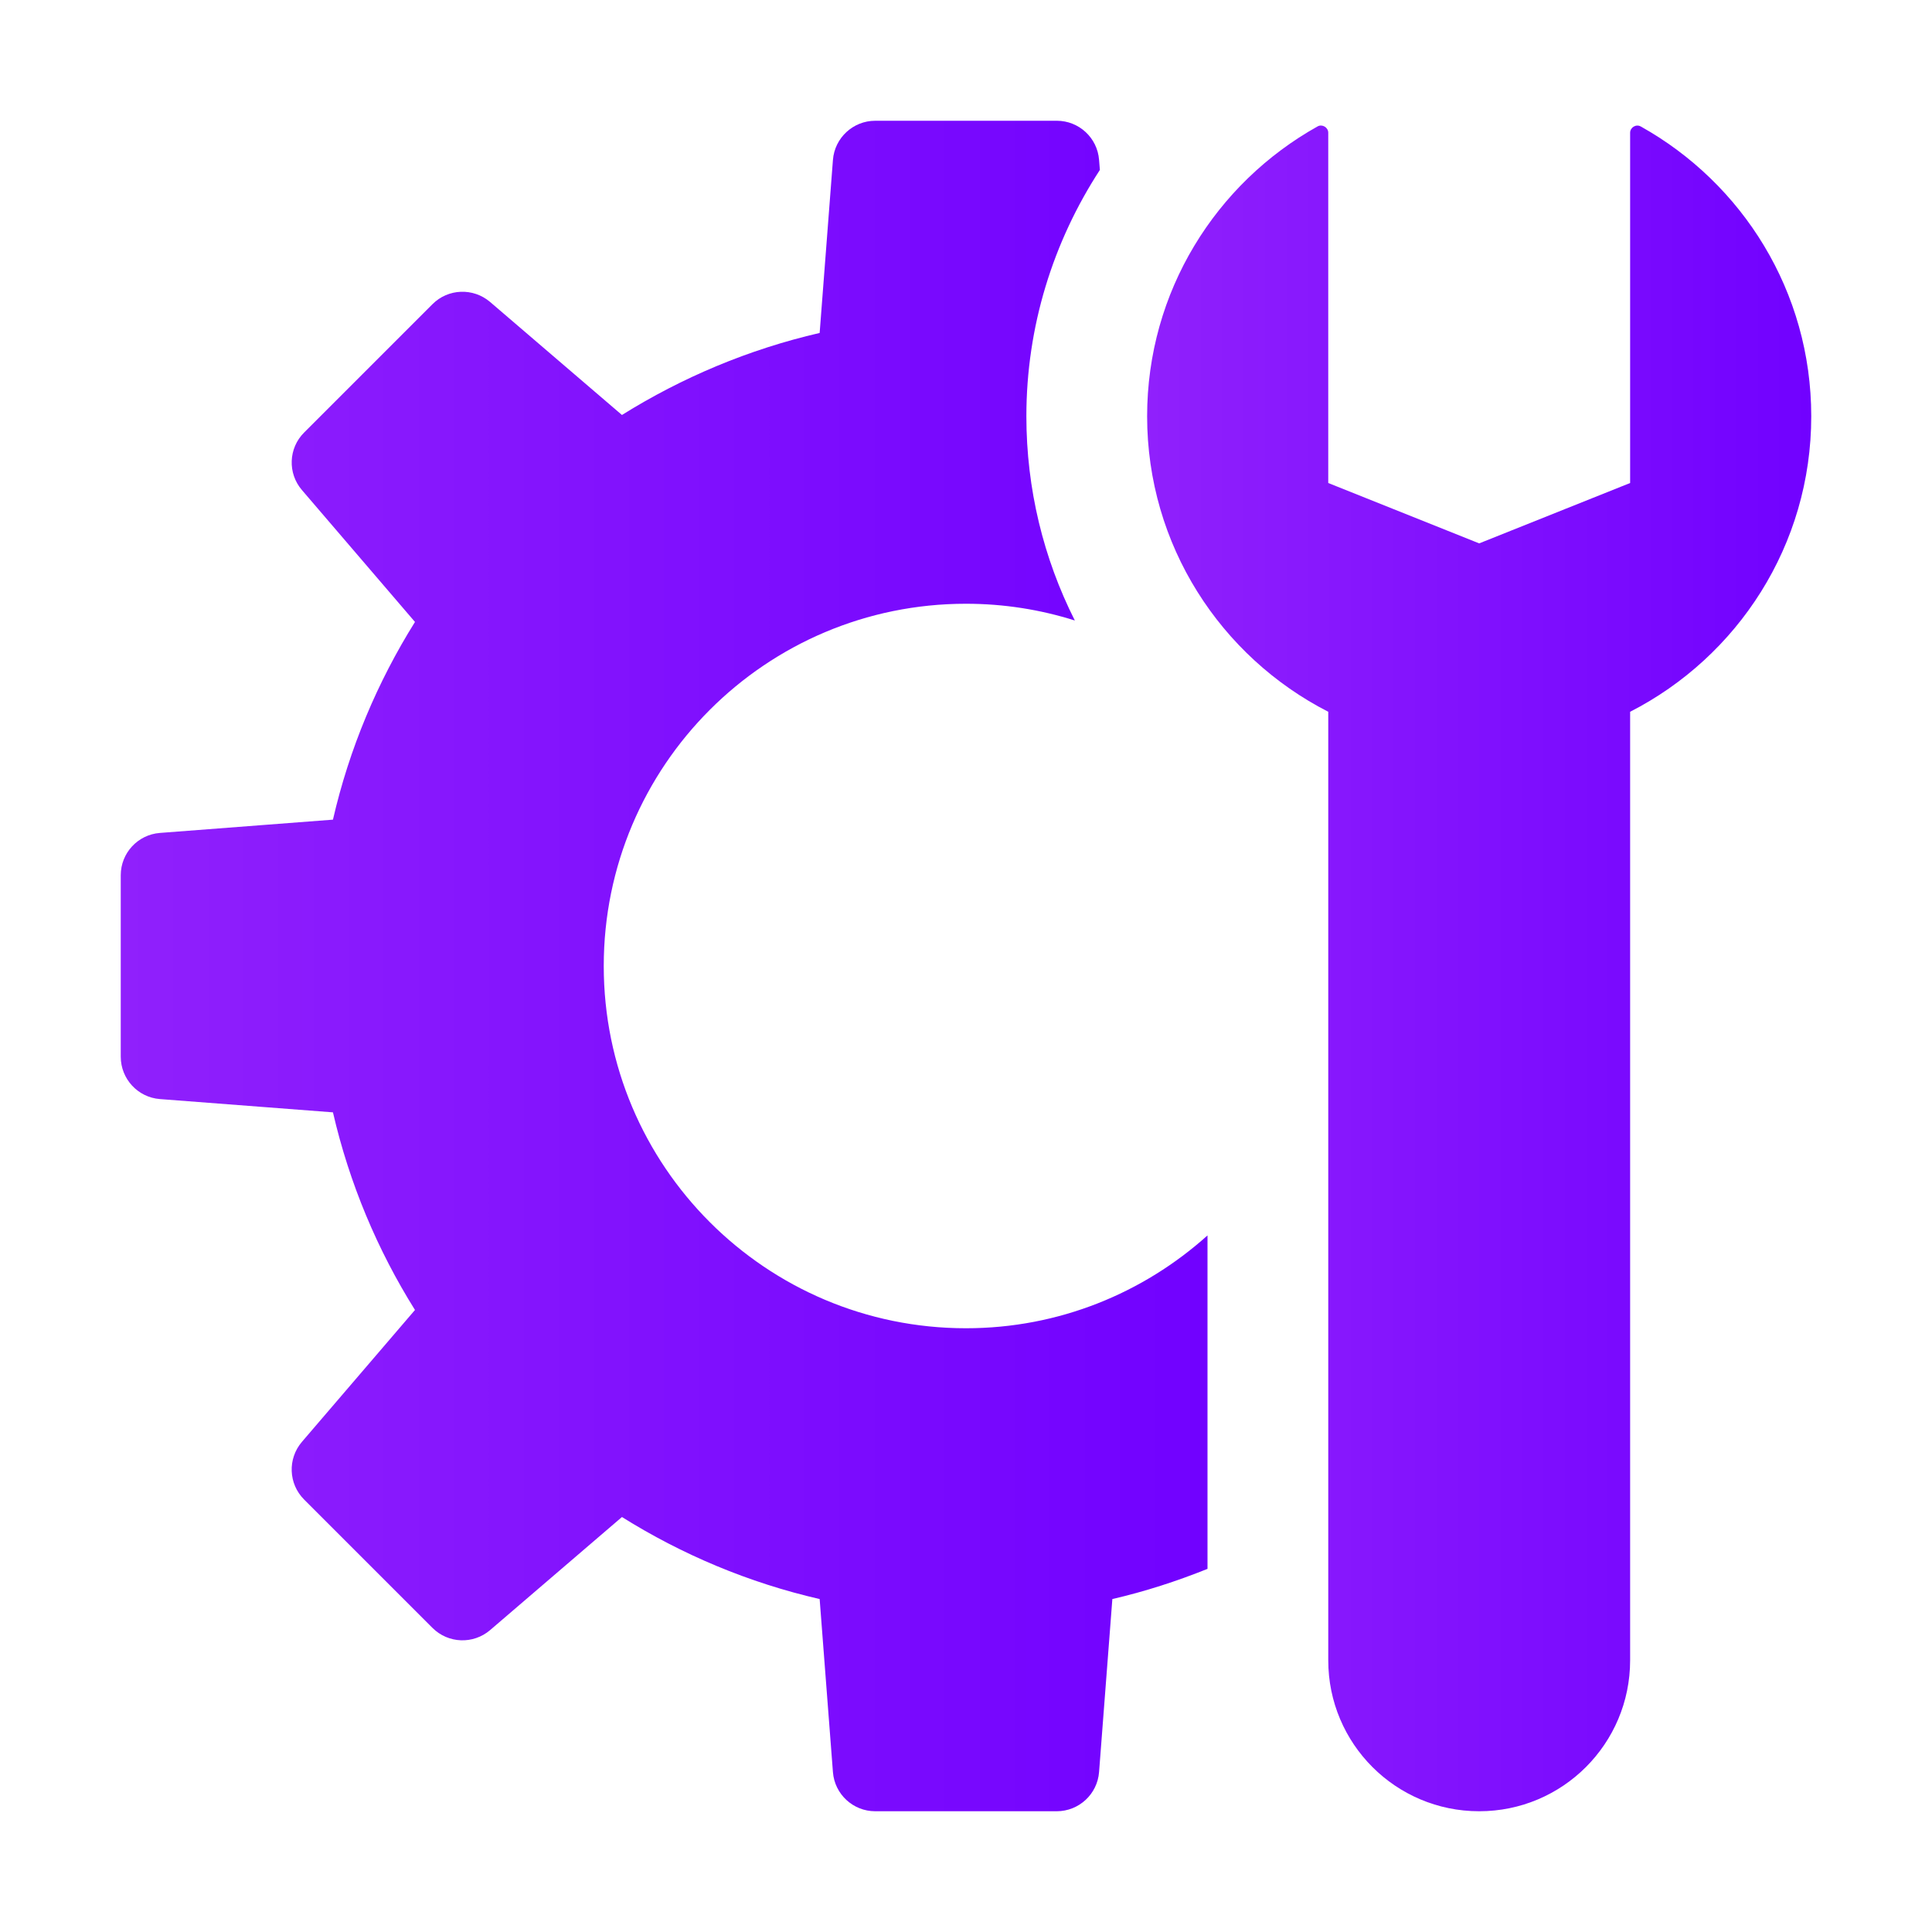
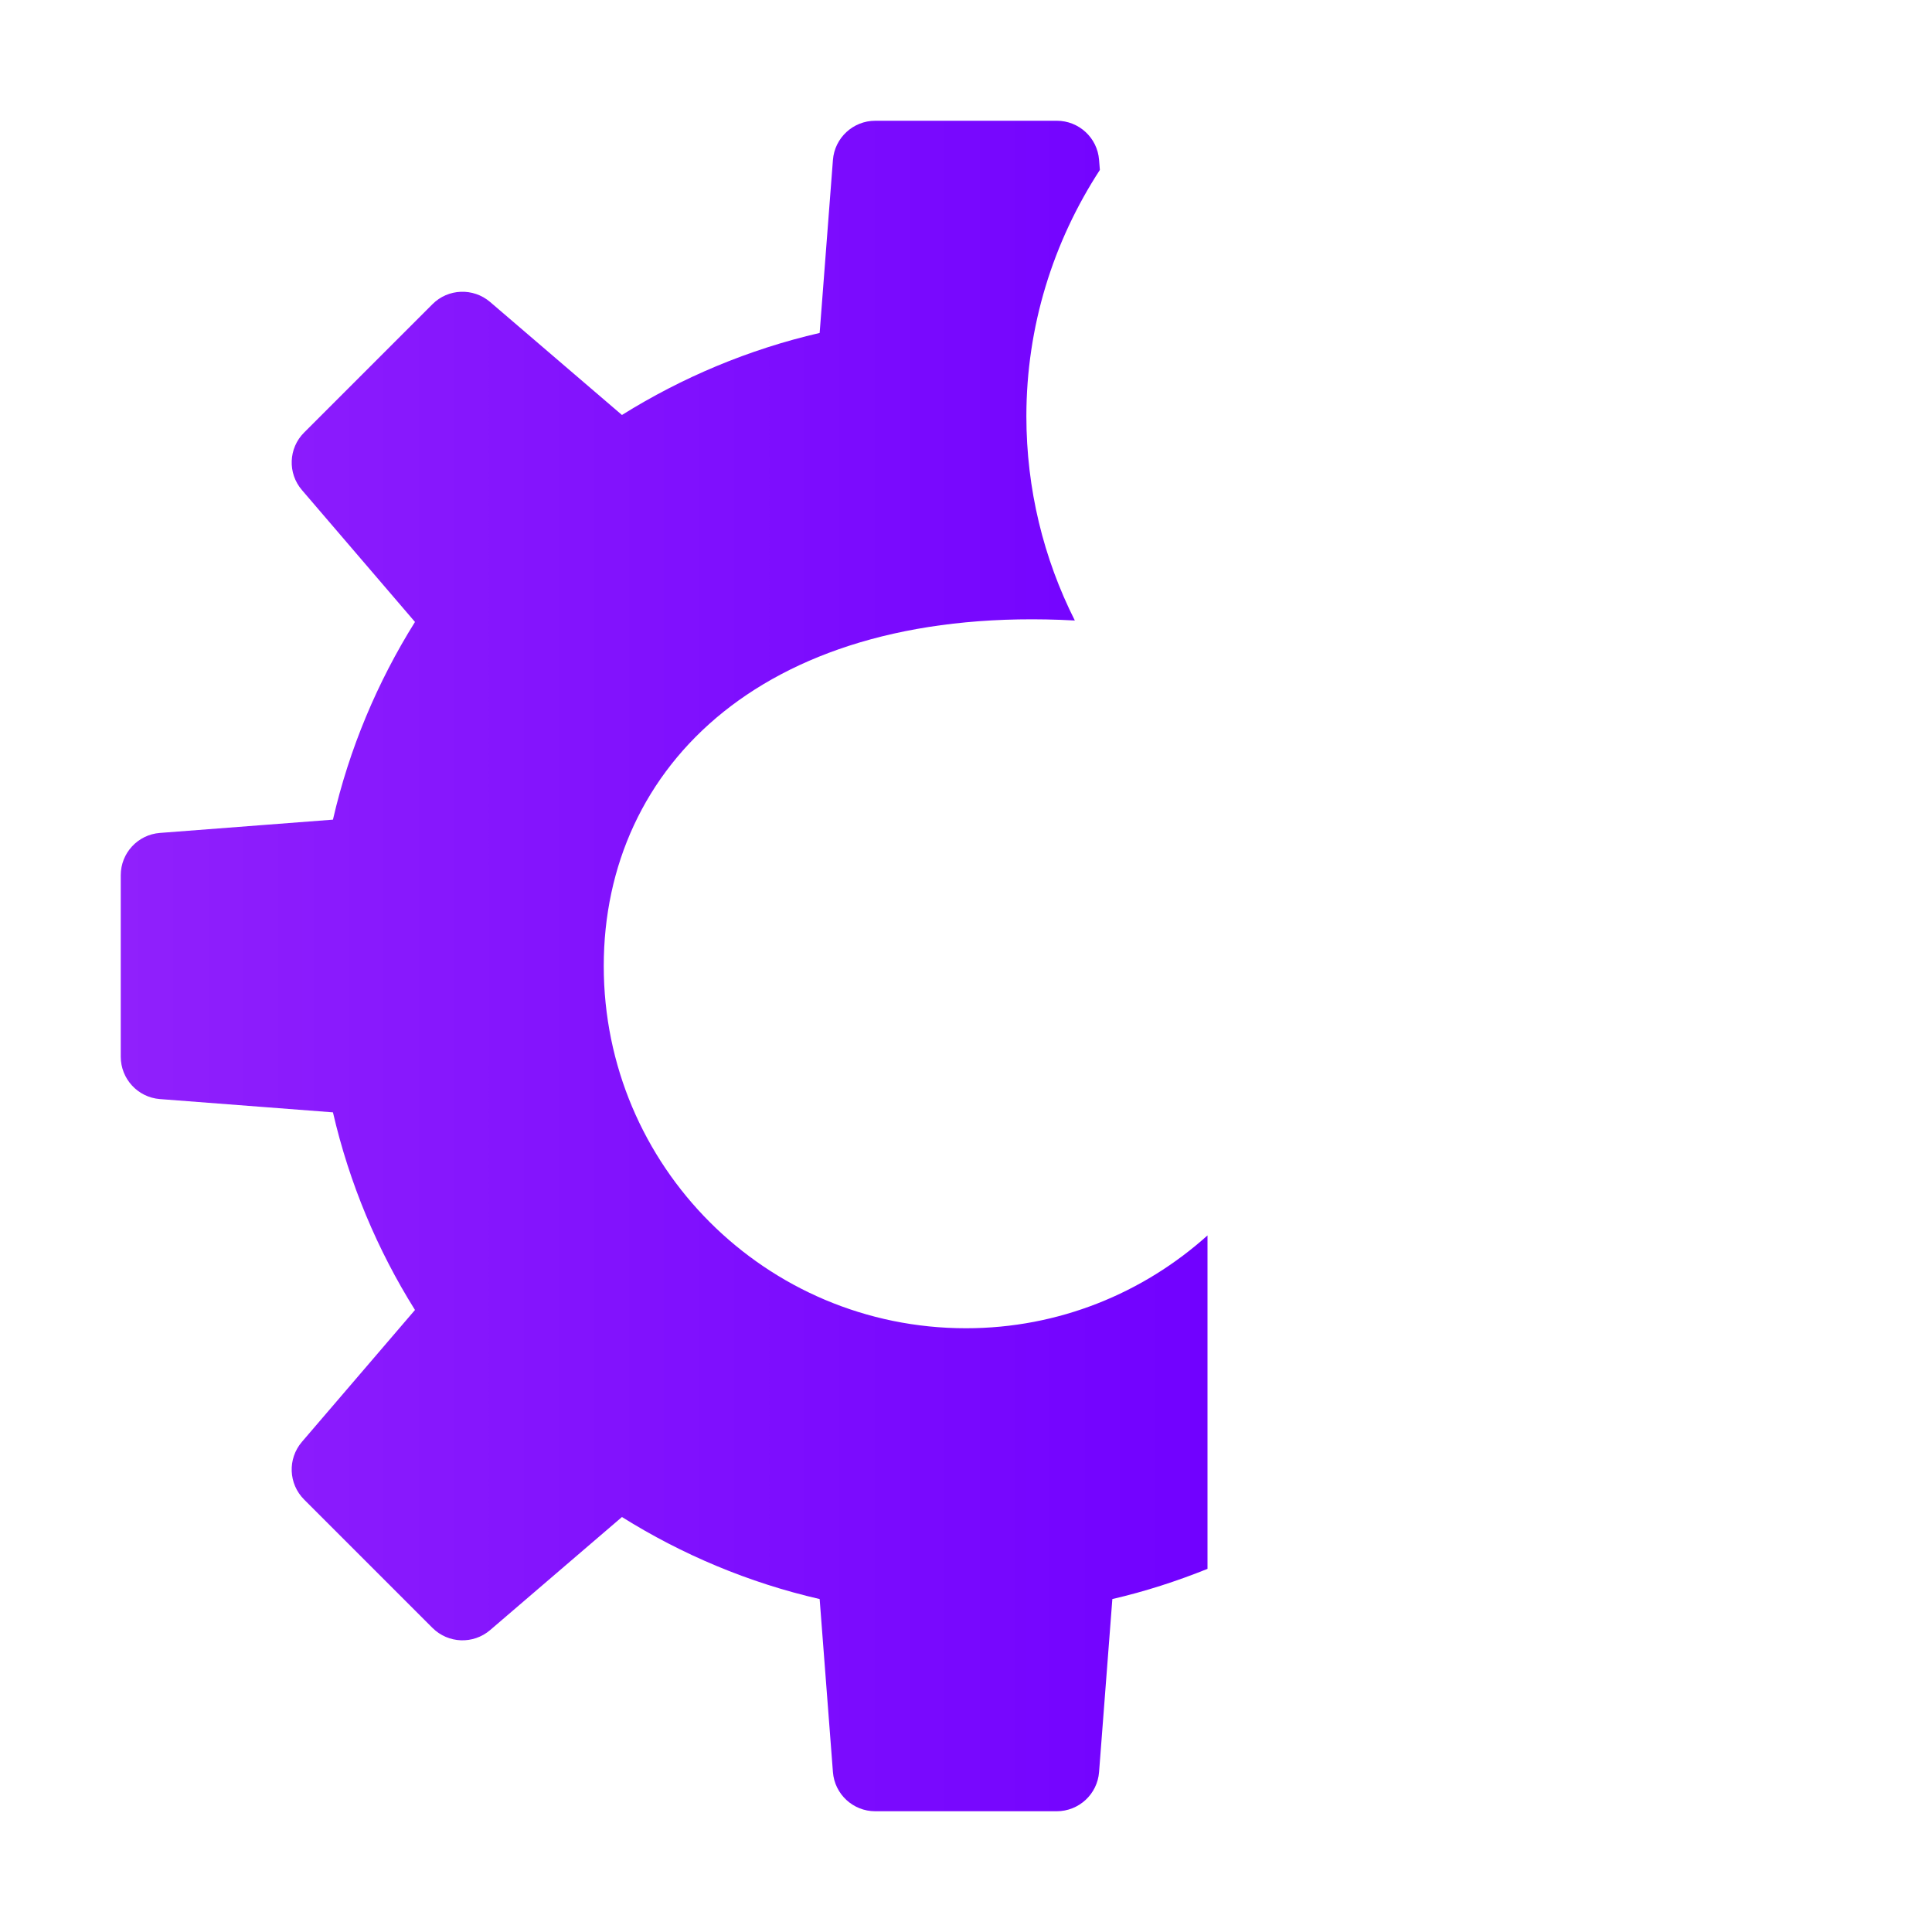
<svg xmlns="http://www.w3.org/2000/svg" width="24" height="24" viewBox="0 0 24 24" fill="none">
-   <path d="M15 19.489C14.619 19.642 14.225 19.77 13.818 19.864L13.653 22.013C13.632 22.288 13.402 22.5 13.127 22.5H10.872C10.597 22.5 10.368 22.288 10.347 22.014L10.182 19.864C9.299 19.661 8.473 19.312 7.726 18.845L6.088 20.25C5.878 20.429 5.567 20.417 5.372 20.222L3.778 18.628C3.583 18.433 3.571 18.122 3.75 17.912L5.155 16.273C4.688 15.527 4.34 14.701 4.136 13.818L1.986 13.653C1.712 13.632 1.5 13.402 1.5 13.127V10.872C1.5 10.597 1.712 10.368 1.986 10.347L4.136 10.182C4.339 9.299 4.688 8.473 5.155 7.726L3.751 6.088C3.571 5.879 3.583 5.567 3.778 5.373L5.372 3.779C5.566 3.584 5.878 3.572 6.088 3.751L7.726 5.155C8.473 4.689 9.299 4.34 10.182 4.136L10.347 1.987C10.368 1.712 10.598 1.5 10.873 1.5H13.128C13.403 1.5 13.632 1.712 13.653 1.986L13.663 2.111C13.081 3.005 12.75 4.058 12.75 5.171C12.75 6.073 12.963 6.937 13.352 7.708C12.925 7.573 12.471 7.5 12 7.5C9.514 7.5 7.5 9.514 7.5 12C7.5 14.486 9.514 16.5 12 16.5C13.154 16.5 14.204 16.062 15 15.347V19.489Z" fill="url(#paint0_linear_2767_26071)" />
-   <path d="M20.25 8.842V20.625C20.25 21.661 19.411 22.5 18.375 22.5C17.339 22.5 16.5 21.661 16.5 20.625V8.842C15.165 8.159 14.25 6.773 14.25 5.171C14.25 3.622 15.105 2.275 16.368 1.57C16.426 1.538 16.5 1.583 16.5 1.649V6L18.375 6.75L20.25 6V1.649C20.25 1.583 20.324 1.538 20.382 1.571C21.645 2.276 22.5 3.622 22.5 5.171C22.5 6.773 21.585 8.159 20.25 8.842Z" fill="url(#paint1_linear_2767_26071)" />
+   <path d="M15 19.489C14.619 19.642 14.225 19.77 13.818 19.864L13.653 22.013C13.632 22.288 13.402 22.5 13.127 22.5H10.872C10.597 22.5 10.368 22.288 10.347 22.014L10.182 19.864C9.299 19.661 8.473 19.312 7.726 18.845L6.088 20.25C5.878 20.429 5.567 20.417 5.372 20.222L3.778 18.628C3.583 18.433 3.571 18.122 3.75 17.912L5.155 16.273C4.688 15.527 4.34 14.701 4.136 13.818L1.986 13.653C1.712 13.632 1.5 13.402 1.5 13.127V10.872C1.5 10.597 1.712 10.368 1.986 10.347L4.136 10.182C4.339 9.299 4.688 8.473 5.155 7.726L3.751 6.088C3.571 5.879 3.583 5.567 3.778 5.373L5.372 3.779C5.566 3.584 5.878 3.572 6.088 3.751L7.726 5.155C8.473 4.689 9.299 4.34 10.182 4.136L10.347 1.987C10.368 1.712 10.598 1.5 10.873 1.5H13.128C13.403 1.5 13.632 1.712 13.653 1.986L13.663 2.111C13.081 3.005 12.75 4.058 12.75 5.171C12.75 6.073 12.963 6.937 13.352 7.708C9.514 7.5 7.5 9.514 7.5 12C7.5 14.486 9.514 16.5 12 16.5C13.154 16.5 14.204 16.062 15 15.347V19.489Z" fill="url(#paint0_linear_2767_26071)" />
  <defs>
    <linearGradient id="paint0_linear_2767_26071" x1="15" y1="15.312" x2="1.5" y2="15.312" gradientUnits="userSpaceOnUse">
      <stop stop-color="#7101FF" />
      <stop offset="1" stop-color="#9020FC" />
    </linearGradient>
    <linearGradient id="paint1_linear_2767_26071" x1="22.5" y1="15.332" x2="14.25" y2="15.332" gradientUnits="userSpaceOnUse">
      <stop stop-color="#7101FF" />
      <stop offset="1" stop-color="#9020FC" />
    </linearGradient>
  </defs>
</svg>